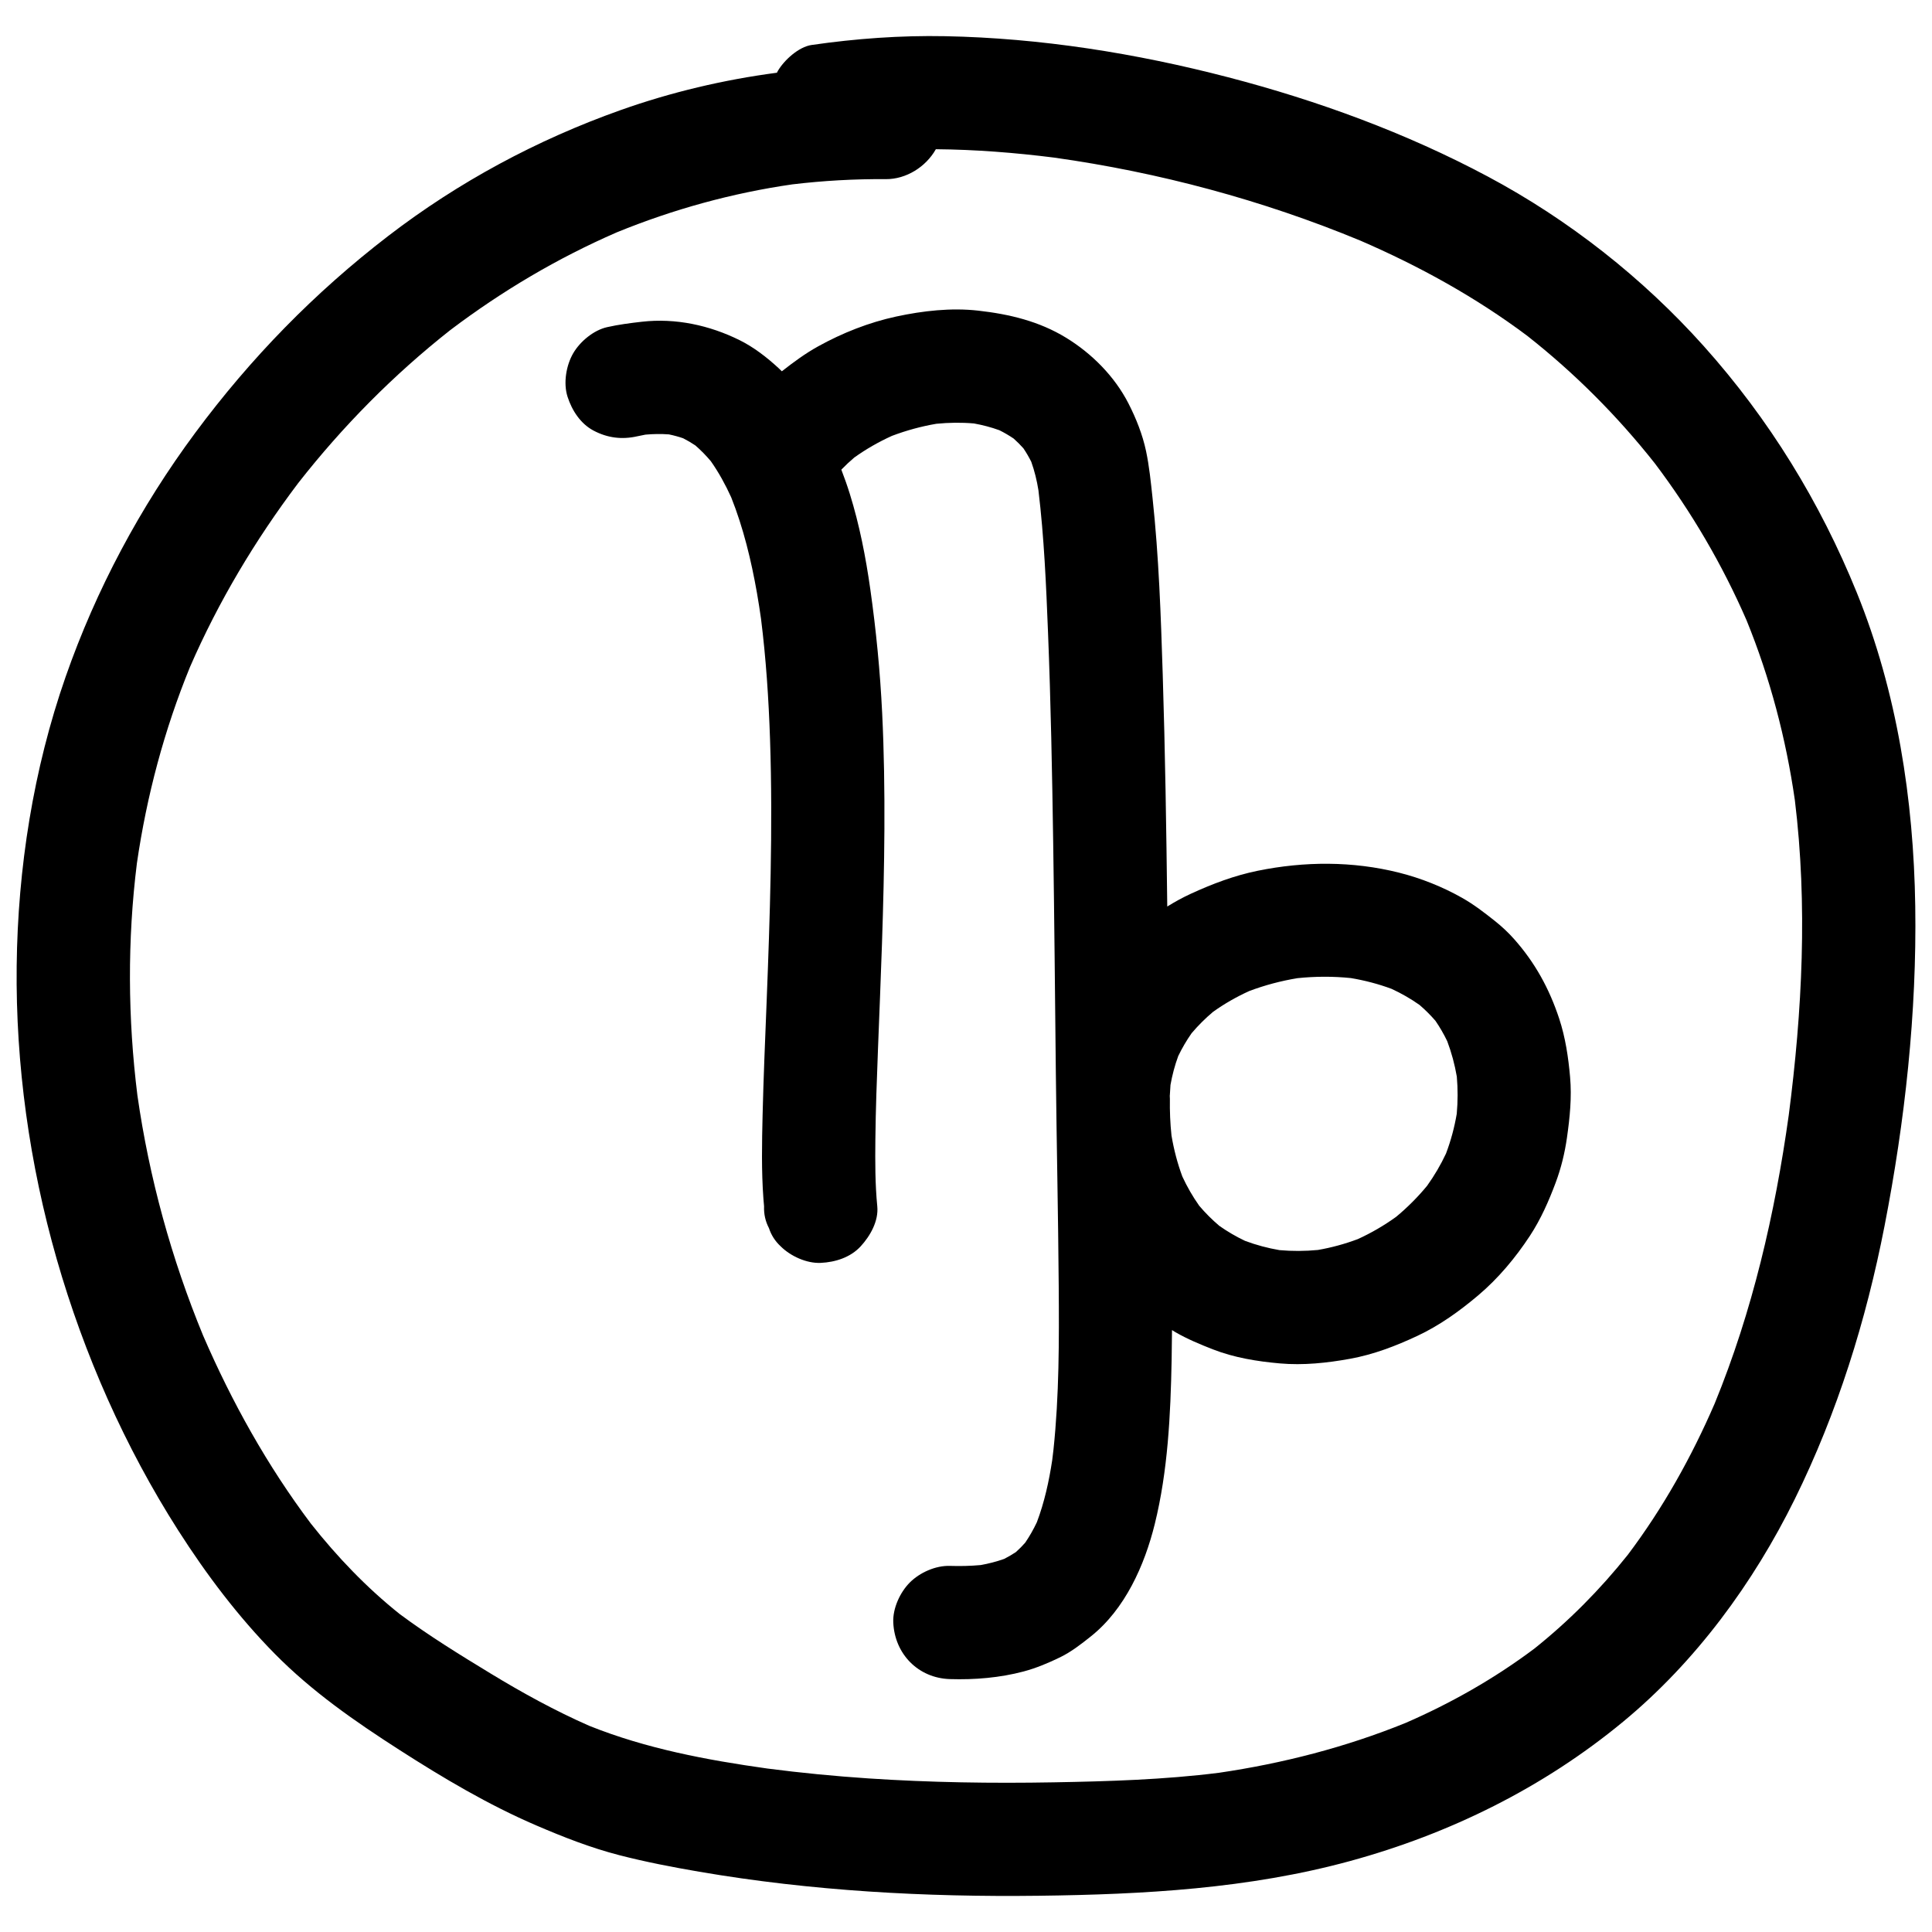
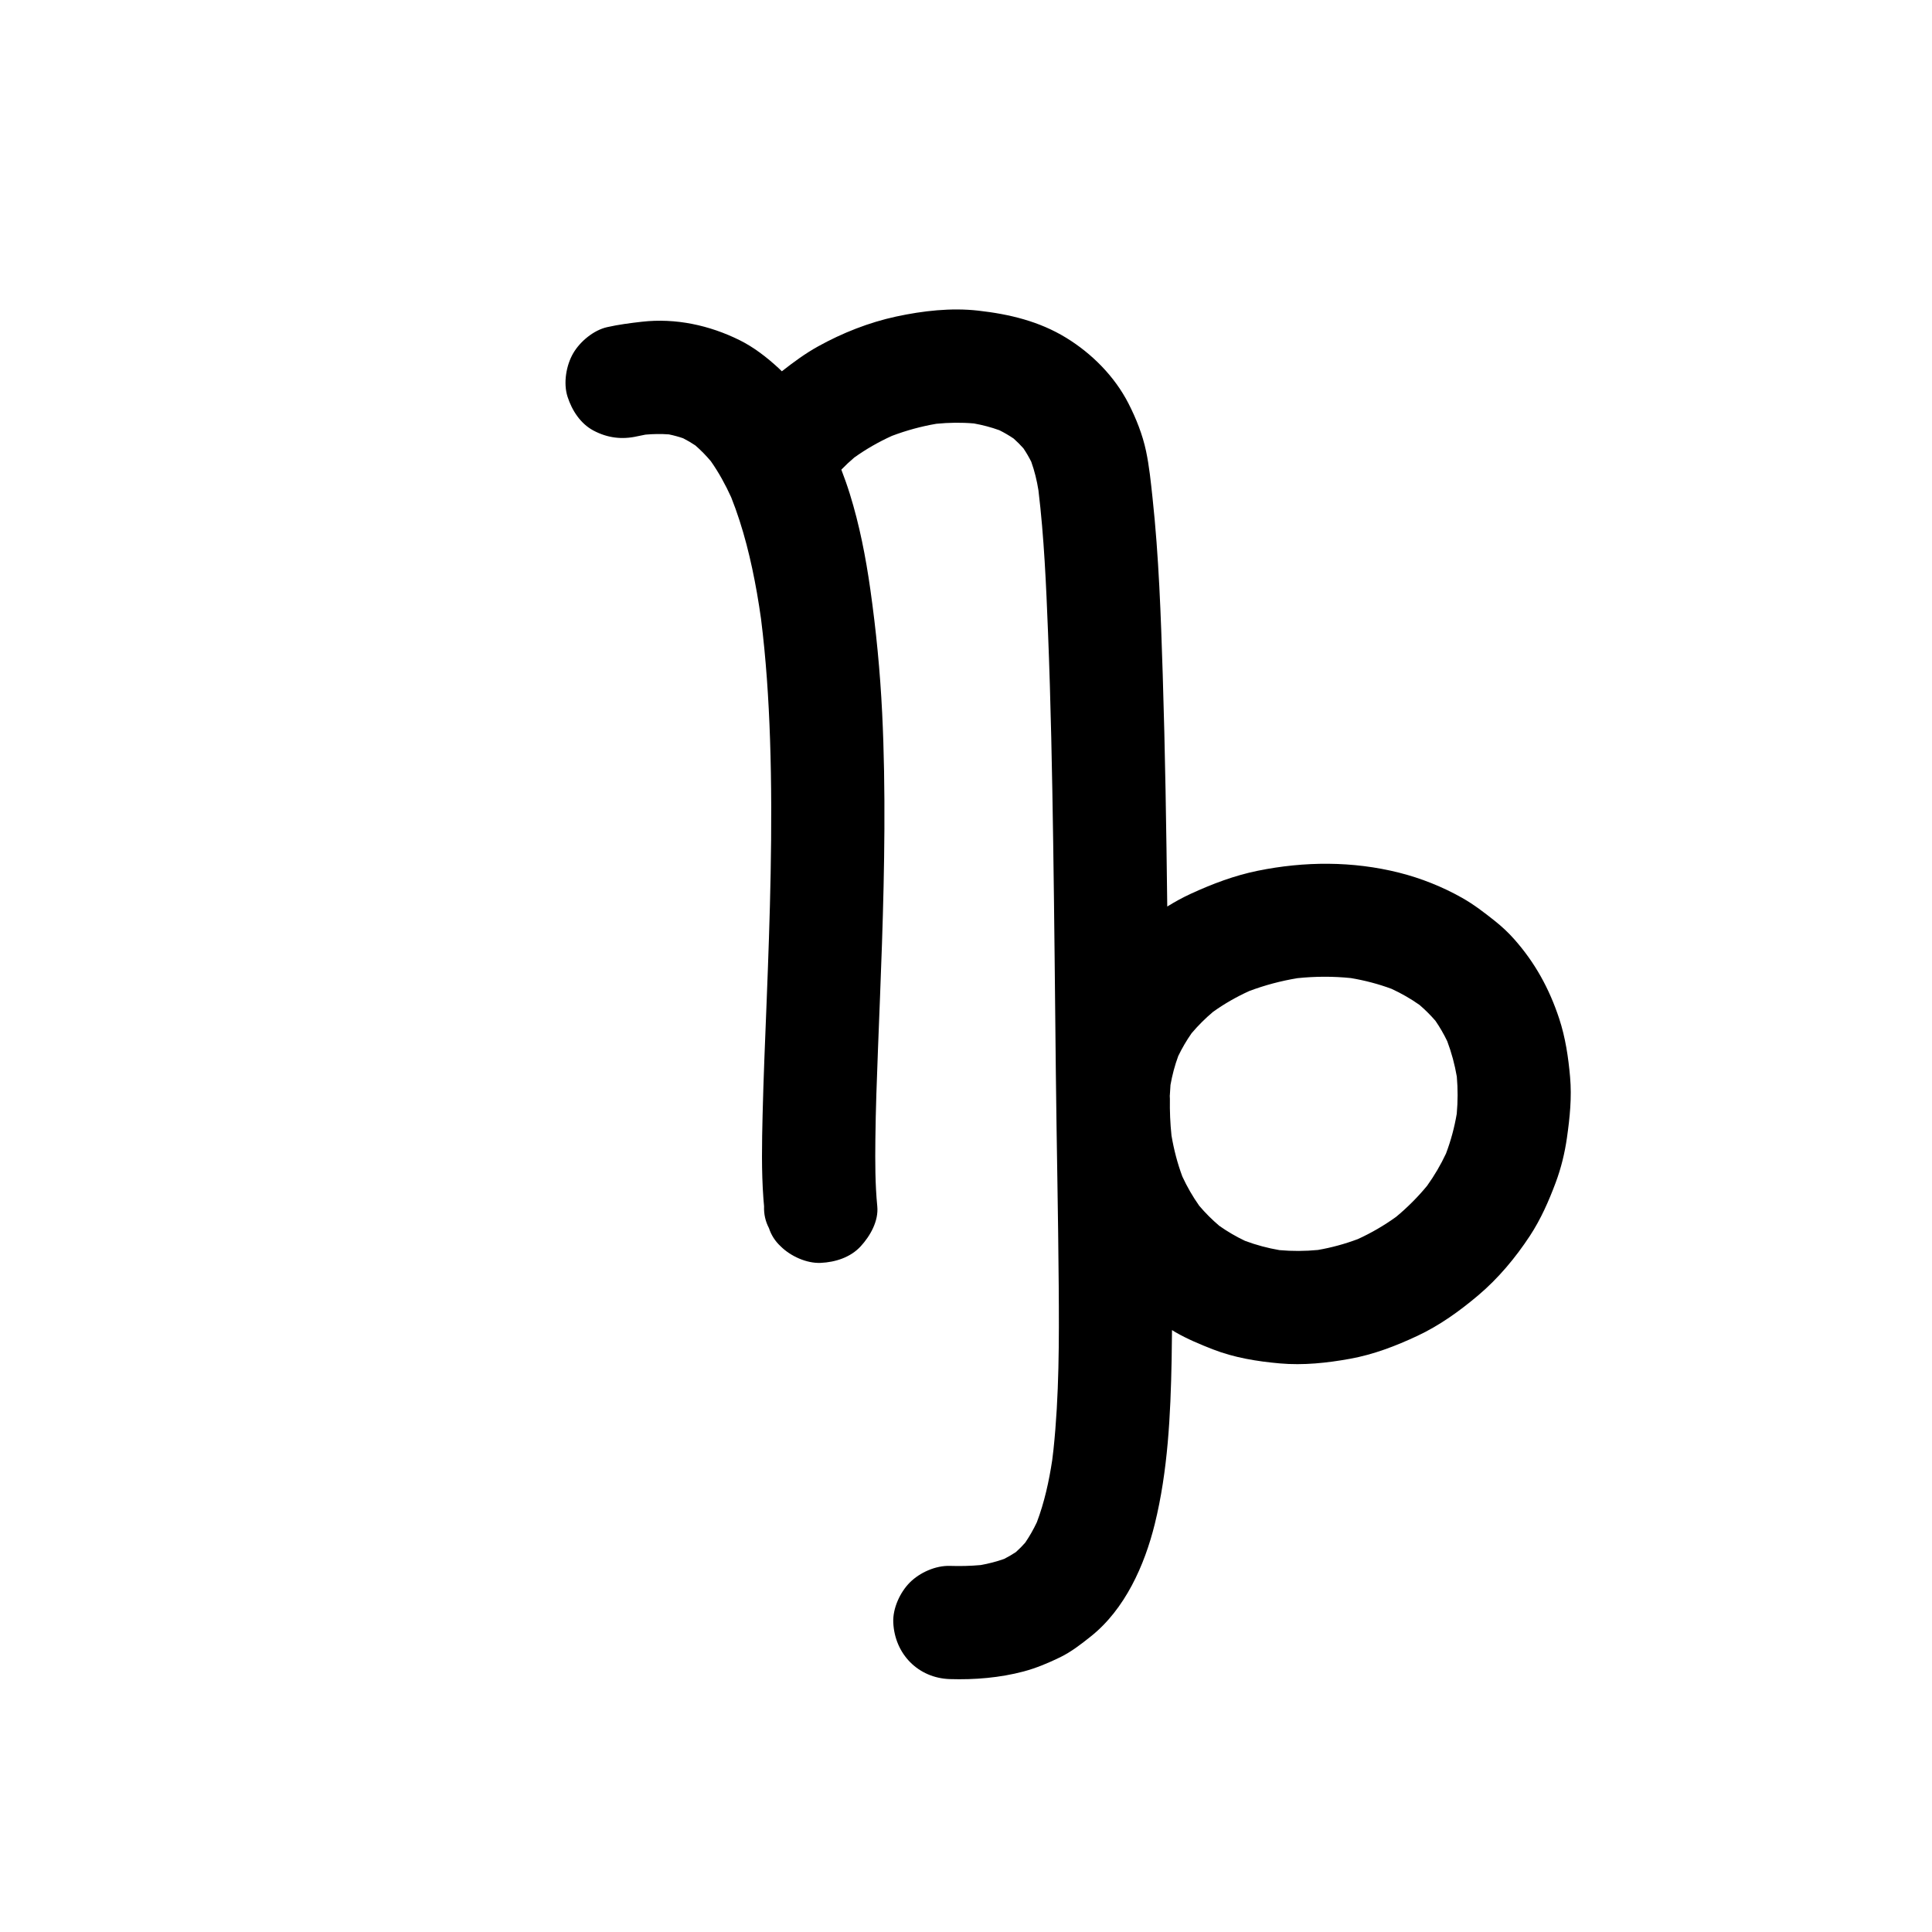
<svg xmlns="http://www.w3.org/2000/svg" enable-background="new 0 0 512 512" viewBox="0 0 512 512">
  <g id="Aries" />
  <g id="Taurus" />
  <g id="Gemini" />
  <g id="Cancer" />
  <g id="Leo" />
  <g id="Virgo" />
  <g id="Libra" />
  <g id="Scorpio" />
  <g id="Sagittarius" />
  <g id="Capricorn" />
  <g id="Aquarius" />
  <g id="Pisces" />
  <g id="Aries_Circle" />
  <g id="Taurus_Circle" />
  <g id="Gemini_Circle" />
  <g id="Cancer_Circle" />
  <g id="Leo_Circle" />
  <g id="Virgo_Circle" />
  <g id="Libra_Circle" />
  <g id="Scorpio_Circle" />
  <g id="Sagittarius_Circle" />
  <g id="Capricorn_Circle">
    <g>
      <path d="m413.211 269.974c-2.626-7.968-6.427-14.894-11.993-21.15-1.538-1.728-3.233-3.308-5.044-4.746-2.778-2.207-5.567-4.364-8.658-6.114-5.193-2.94-10.927-5.233-16.718-6.69-12.322-3.1-25.091-3.035-37.497-.511-6.16 1.254-12.001 3.464-17.705 6.085-2.17.997-4.25 2.139-6.26 3.39-.249-20.488-.552-40.978-1.201-61.458-.495-15.622-1.027-31.307-2.705-46.856-.446-4.13-.854-8.305-1.714-12.37-.927-4.379-2.628-8.658-4.66-12.63-3.664-7.164-9.687-13.231-16.518-17.413-7.159-4.383-15.056-6.261-23.283-7.187-7.214-.812-14.689.042-21.749 1.56-7.205 1.55-14.303 4.357-20.735 7.927-3.411 1.893-6.509 4.183-9.571 6.584-.304-.299-.608-.597-.921-.885-3.07-2.823-6.516-5.501-10.275-7.363-7.999-3.963-16.96-5.899-25.887-4.885-3.092.351-6.194.753-9.233 1.437-3.573.805-7.148 3.789-8.964 6.893-1.881 3.215-2.679 7.954-1.512 11.558 1.175 3.63 3.424 7.131 6.893 8.964 3.666 1.937 7.477 2.432 11.558 1.512.725-.163 1.453-.311 2.183-.444 2.071-.187 4.151-.219 6.224-.066 1.275.262 2.533.601 3.764 1.024 1.124.568 2.211 1.207 3.256 1.91 1.474 1.28 2.836 2.68 4.095 4.173 2.105 2.996 3.867 6.221 5.386 9.553 3.24 8.139 5.313 16.723 6.829 25.334.4 2.273.75 4.555 1.076 6.84 1.331 10.586 2.031 21.247 2.393 31.907.403 11.863.386 23.738.164 35.605-.213 11.401-.625 22.796-1.072 34.19-.39 9.933-.824 19.866-1.061 29.804-.176 7.386-.327 14.817.215 22.192.05.676.107 1.352.174 2.027-.078 2.065.353 3.992 1.292 5.779.605 1.86 1.639 3.469 3.102 4.827 2.602 2.602 6.87 4.561 10.607 4.393 3.879-.174 7.903-1.448 10.607-4.393 2.539-2.766 4.777-6.709 4.393-10.607-.577-5.86-.569-11.78-.506-17.662.086-7.948.381-15.892.686-23.834.36-9.362.753-18.723 1.066-28.087.338-10.118.589-20.24.642-30.365.053-10.266-.091-20.536-.594-30.791-.538-10.968-1.596-21.867-3.136-32.74-1.213-8.561-2.872-17.097-5.449-25.36-.671-2.15-1.427-4.272-2.234-6.375 1.085-1.123 2.224-2.192 3.418-3.201 3.131-2.249 6.485-4.16 9.996-5.753 3.812-1.439 7.75-2.517 11.767-3.203 3.311-.327 6.643-.374 9.957-.087 2.299.412 4.558 1.005 6.754 1.8 1.303.65 2.559 1.385 3.766 2.2.921.816 1.789 1.686 2.605 2.606.763 1.135 1.452 2.315 2.065 3.537.882 2.459 1.495 4.991 1.906 7.574 1.508 12.482 2.041 25.103 2.54 37.653.74 18.598 1.094 37.212 1.372 55.822.302 20.198.481 40.398.697 60.598.203 18.928.627 37.854.766 56.783.107 14.456.13 29.002-1.392 43.395-.098.927-.219 1.851-.333 2.775-.85 5.586-2.066 11.146-4.063 16.435-.893 1.89-1.921 3.71-3.101 5.435-.776.876-1.596 1.709-2.469 2.489-.999.666-2.039 1.267-3.111 1.809-2.024.718-4.104 1.25-6.219 1.627-2.711.248-5.435.305-8.157.219-3.769-.12-7.971 1.758-10.607 4.393-2.602 2.602-4.561 6.87-4.393 10.607.374 8.34 6.589 14.733 15 15 6.509.207 13.248-.345 19.548-2.024 3.322-.885 6.558-2.243 9.638-3.743 2.997-1.46 5.58-3.482 8.182-5.555 9.044-7.208 14.222-18.807 16.932-29.776 3.48-14.086 4.183-28.934 4.466-43.387.052-2.67.082-5.34.102-8.01.312.191.616.395.934.578 3.132 1.802 6.502 3.207 9.858 4.518 5.684 2.221 11.752 3.206 17.808 3.741 6.216.549 12.474-.118 18.595-1.229 6.215-1.127 12.119-3.393 17.825-6.068 5.877-2.755 11.166-6.554 16.114-10.731 5.315-4.487 9.91-9.991 13.717-15.791 2.874-4.378 5.01-9.229 6.836-14.123 1.434-3.844 2.404-7.828 2.98-11.887.762-5.368 1.306-10.646.828-16.064-.457-5.204-1.236-10.468-2.877-15.448zm-43.239 52.512c-3.178 2.287-6.566 4.259-10.129 5.886-3.432 1.288-6.975 2.258-10.587 2.881-3.385.327-6.791.345-10.178.043-3.119-.534-6.177-1.351-9.14-2.461-2.382-1.133-4.66-2.462-6.816-3.981-1.917-1.625-3.693-3.402-5.318-5.319-1.725-2.438-3.212-5.029-4.468-7.739-1.311-3.527-2.254-7.175-2.881-10.885-.339-3.217-.475-6.45-.419-9.687.005-.267-.02-.538-.034-.808.009-.142.028-.279.034-.423.031-.824.084-1.645.154-2.466.459-2.611 1.139-5.171 2.052-7.658 1.015-2.109 2.198-4.129 3.54-6.047 1.731-2.049 3.634-3.94 5.684-5.669 3.007-2.153 6.223-3.986 9.59-5.516 4.137-1.562 8.425-2.692 12.787-3.413 4.706-.49 9.453-.508 14.159-.025 3.682.62 7.304 1.564 10.803 2.866 2.58 1.196 5.051 2.607 7.375 4.246 1.511 1.297 2.923 2.702 4.225 4.209 1.185 1.72 2.222 3.526 3.128 5.41 1.144 3.042 1.987 6.177 2.537 9.38.289 3.279.28 6.57-.016 9.848-.609 3.605-1.561 7.133-2.852 10.553-1.408 2.999-3.082 5.849-5.012 8.544-2.477 2.997-5.223 5.752-8.218 8.231z" />
-       <path d="m507.561 240.119c-.429-28.247-4.821-56.749-15.47-83.021-9.742-24.034-23.221-45.979-40.538-65.331-16.219-18.126-35.833-33.555-57.296-45.001-21.647-11.544-45.06-20.113-68.774-26.289-24.398-6.354-49.749-10.398-74.983-10.885-11.89-.229-23.643.628-35.407 2.325-3.453.498-7.29 4.033-8.964 6.893-.085.146-.156.31-.237.462-14.126 1.862-28.075 5.162-41.444 9.912-22.124 7.861-42.927 19.032-61.547 33.338-19.554 15.023-36.465 32.368-51.154 52.175-14.598 19.684-26.285 41.546-34.365 64.691-8.55 24.492-12.675 50.706-12.962 76.617-.289 26.126 3.413 52.545 10.609 77.654 7.241 25.268 18.082 49.812 32.239 71.972 7.427 11.625 15.867 22.819 25.563 32.653 9.845 9.986 21.257 17.91 33.012 25.456 11.626 7.463 23.557 14.549 36.27 20.014 7.165 3.081 14.401 5.918 21.963 7.873 6.997 1.809 14.13 3.181 21.251 4.402 29.727 5.098 59.892 6.744 90.019 6.365 27.735-.349 55.528-1.855 82.416-9.194 26.44-7.217 51.222-19.445 72.373-36.922 19.237-15.896 34.511-36.723 45.514-59.031 11.287-22.883 18.905-47.382 23.779-72.386 5.412-27.772 8.563-56.429 8.133-84.742zm-33.537 55.49c-3.641 26.066-9.612 51.927-19.608 76.323-6.144 14.198-13.717 27.749-23.034 40.112-7.321 9.183-15.588 17.535-24.769 24.861-10.548 7.909-22.032 14.435-34.119 19.69-15.878 6.443-32.54 10.728-49.485 13.214-14.509 1.828-29.158 2.265-43.768 2.527-16.368.293-32.755.052-49.093-1.037-8.947-.597-17.874-1.462-26.766-2.618-16.063-2.249-32.155-5.276-47.24-11.33-9.026-3.972-17.681-8.72-26.103-13.843-8.169-4.968-16.422-10.048-24.109-15.764-8.792-7.015-16.573-15.156-23.543-23.973-11.53-15.32-20.958-32.243-28.559-49.831-8.414-20.407-14.281-41.8-17.413-63.65-2.548-20.424-2.678-41.105-.133-61.535 2.592-17.836 7.245-35.319 14.07-52.004 7.525-17.309 17.294-33.654 28.66-48.714 11.794-15.066 25.302-28.736 40.335-40.577 13.637-10.312 28.402-19.057 44.084-25.879 14.941-6.107 30.552-10.415 46.532-12.721 8.226-.984 16.501-1.449 24.789-1.386 5.392.041 10.626-3.252 13.257-7.931 10.482.087 20.967.912 31.35 2.222 27.778 3.905 55.194 11.247 81.116 21.984 15.662 6.779 30.59 15.002 44.261 25.243 12.573 9.895 23.907 21.261 33.822 33.815 9.702 12.856 17.871 26.802 24.296 41.572 6.241 15.318 10.438 31.296 12.8 47.663 3.401 27.754 1.961 55.897-1.63 83.567z" />
    </g>
  </g>
  <g id="Aquarius_Circle" />
  <g id="Pisces_Circle" />
</svg>